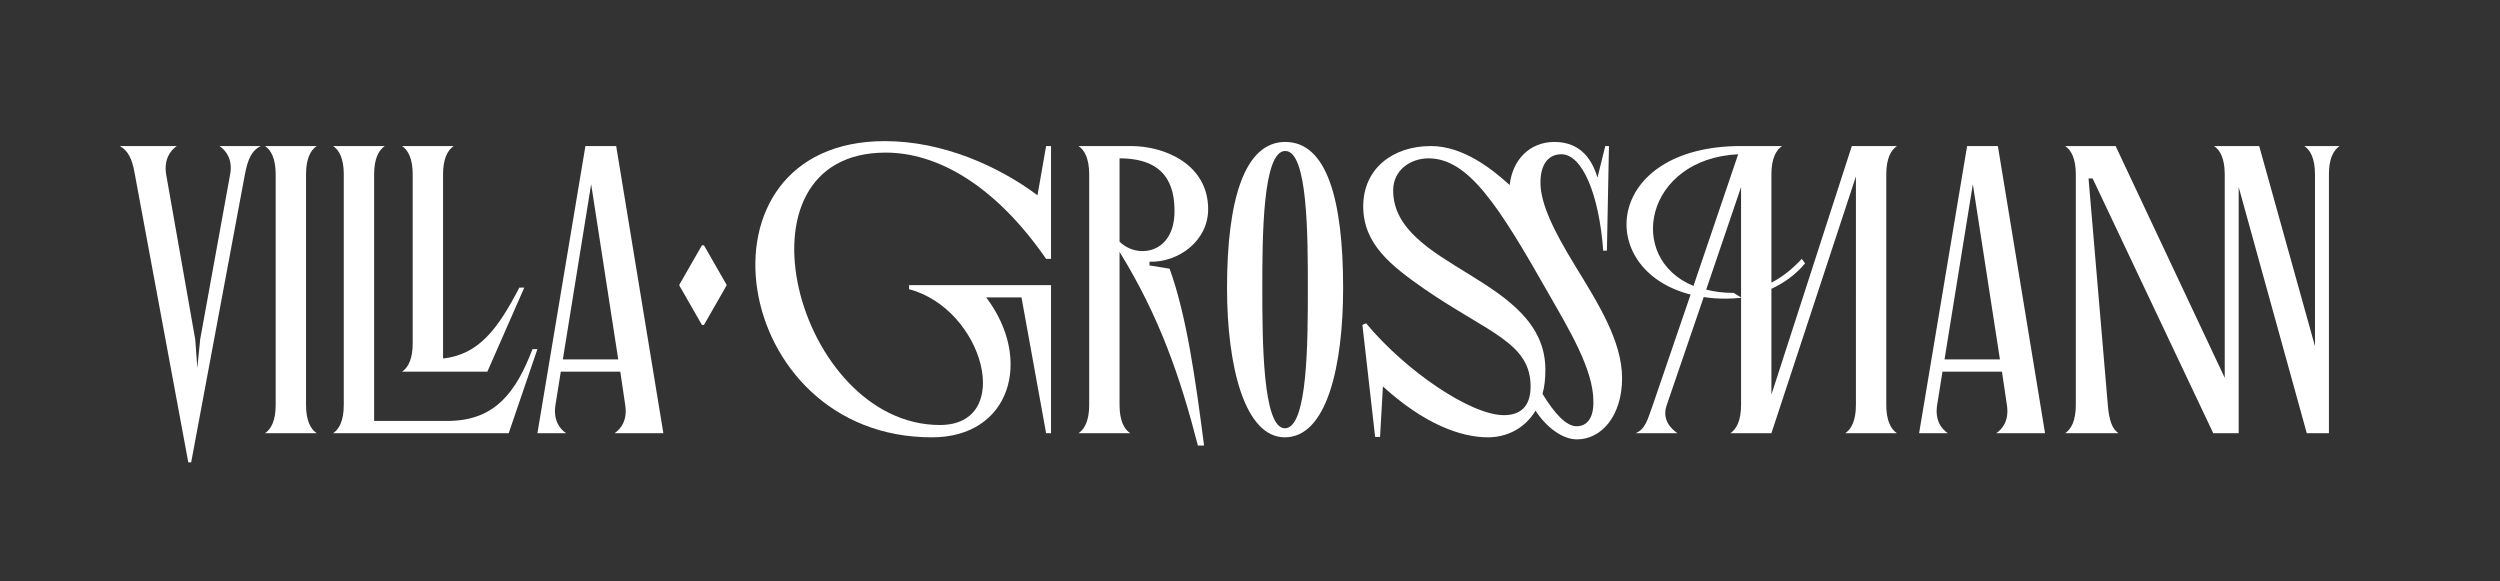
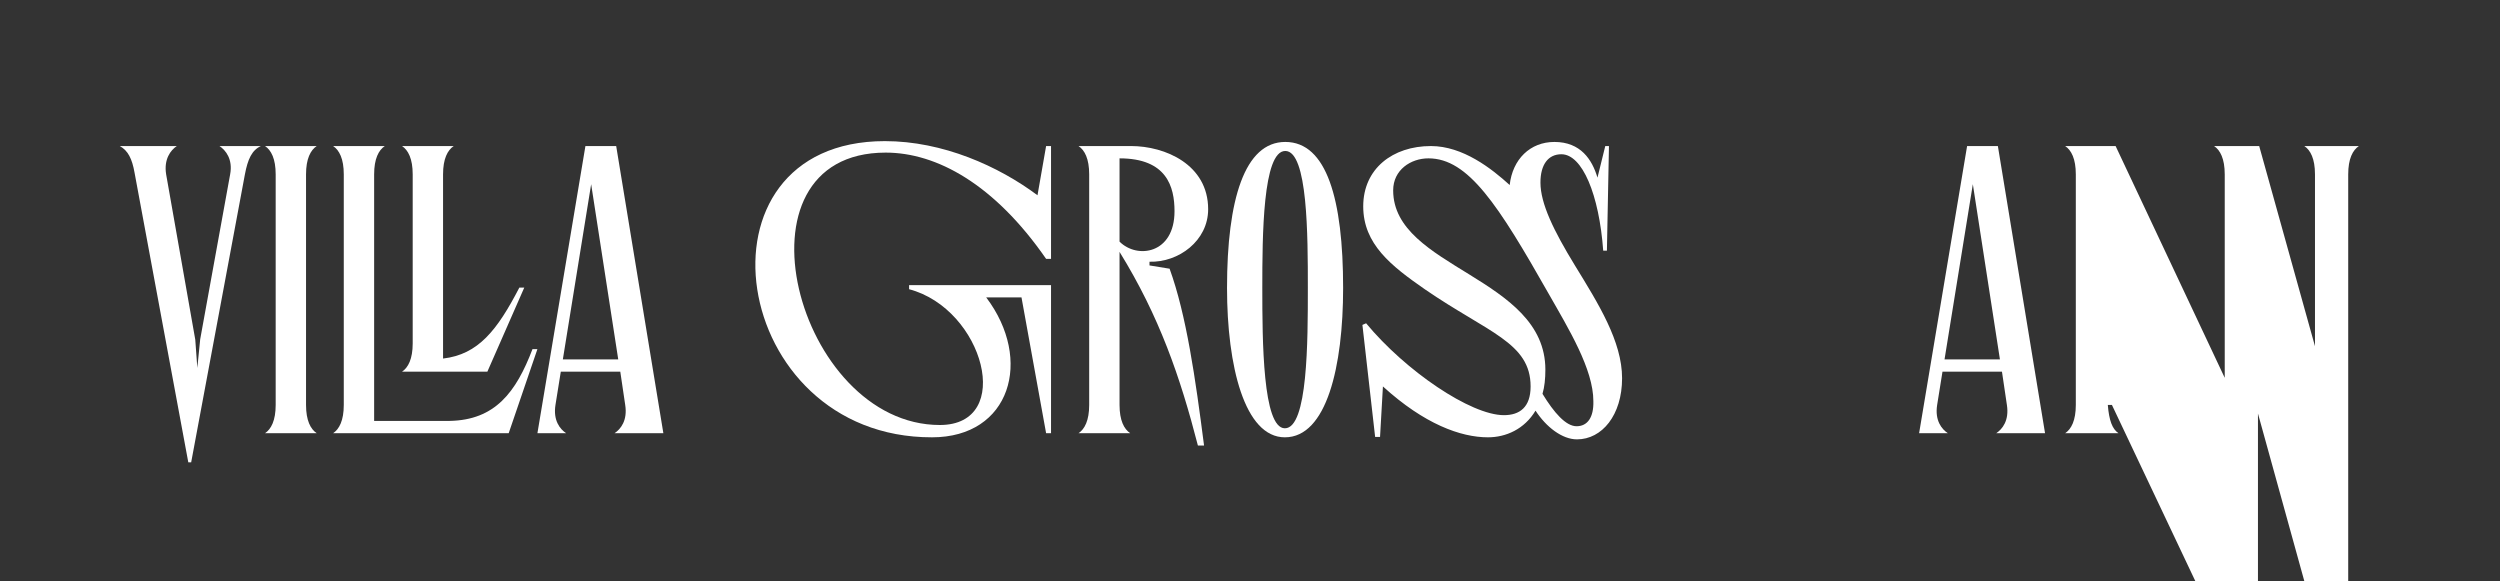
<svg xmlns="http://www.w3.org/2000/svg" xmlns:xlink="http://www.w3.org/1999/xlink" version="1.1" id="Vrstva_1" x="0px" y="0px" viewBox="0 0 609.4 141.7" style="enable-background:new 0 0 609.4 141.7;" xml:space="preserve">
  <rect x="0" y="0" width="609.4" height="141.7" fill="#333333" stroke="none" />
  <style type="text/css">
	.st0{clip-path:url(#SVGID_00000126294572638428463590000006099082165617615532_);fill:#FFFFFF;}
</style>
  <g>
    <defs>
      <rect id="SVGID_1_" width="609.4" height="141.7" />
    </defs>
    <clipPath id="SVGID_00000145026248222161729410000009998733355909696677_">
      <use xlink:href="#SVGID_1_" style="overflow:visible;" />
    </clipPath>
    <path style="clip-path:url(#SVGID_00000145026248222161729410000009998733355909696677_);fill:#FFFFFF;" d="M215.7,34.4   c14.1,0,27.7,6.1,37.2,13.2l2.1-12h1.2v27.5H255c-12.6-18.2-26.7-25.9-39.1-25.9c-39.1,0-21.7,66.4,13.2,66.4   c18.3,0,10.7-28.3-7.5-33.1v-1h34.6v36.1H255l-6-33.1h-8.6c11.5,15.2,5.9,34.1-13.2,34.1C177.6,106.7,167,34.4,215.7,34.4" />
    <path style="clip-path:url(#SVGID_00000145026248222161729410000009998733355909696677_);fill:#FFFFFF;" d="M272.9,61.4v37.3   c0,3.8,1.1,5.9,2.6,6.9h-12.6c1.5-1,2.6-3.1,2.6-6.9V42.5c0-3.8-1.1-5.9-2.6-6.9h12.8c8.3,0,18.8,4.5,18.8,15.4   c0,7.7-7.2,13-14.3,12.8v0.9l4.9,0.8c4.1,11.3,6.3,26.8,8.4,43.1H292C287.7,91.9,282.6,77.1,272.9,61.4 M286.3,51.5   c0-6-1.9-12.9-13.4-12.9v20.3C277.2,63.2,286.3,61.9,286.3,51.5" />
    <path style="clip-path:url(#SVGID_00000145026248222161729410000009998733355909696677_);fill:#FFFFFF;" d="M299.1,70.2   c0-21.6,4.3-35.6,14.2-35.6c10.1,0,14.1,14,14.1,35.6c0,19.1-4,36.4-14.2,36.4C303.4,106.6,299.1,89.3,299.1,70.2 M313.2,104.4   c5.6,0,5.6-21.3,5.6-34.2c0-12.7,0-33.4-5.5-33.4c-5.5,0-5.6,20.7-5.6,33.4C307.7,83.1,307.8,104.4,313.2,104.4" />
-     <path style="clip-path:url(#SVGID_00000145026248222161729410000009998733355909696677_);fill:#FFFFFF;" d="M402.9,98.7l9.2-26.9   c-23.6-6-21.2-36.2,12.3-36.2h10c-1.5,1-2.6,3.1-2.6,6.9v26.4c2.7-1.4,5.2-3.4,7.4-5.8l0.8,1.1c-2.3,2.8-5.2,4.8-8.2,6.2v25.8   l19.6-60.6h11c-1.5,1-2.6,3.1-2.6,6.9v56.2c0,3.8,1.1,5.9,2.6,6.9h-12.6c1.5-1,2.6-3.1,2.6-6.9V43l-20.6,62.6h-10   c1.5-1,2.6-3.1,2.6-6.9V72.6c-1.2,0.1-2.4,0.2-3.6,0.2c-2,0-3.8-0.1-5.5-0.4l-9,26.3c-1.3,3.6,1.1,5.9,2.6,6.9h-10.2   C401.1,104.6,401.6,102.3,402.9,98.7 M423.7,37.6c-22.7,1.1-27.5,25.3-10.9,32.1L423.7,37.6z M422.6,71.4l1.8,1.1V45.6l-8.5,25   C417.9,71.1,420.1,71.4,422.6,71.4" />
    <path style="clip-path:url(#SVGID_00000145026248222161729410000009998733355909696677_);fill:#FFFFFF;" d="M489.2,98.7l-1.2-8.1   h-14.5l-1.3,8.1c-0.6,3.8,1.1,5.9,2.6,6.9h-7l11.7-70h7.5l11.5,70h-11.9C488.1,104.6,489.8,102.5,489.2,98.7 M487.5,87.6l-6.6-42.7   L474,87.6H487.5z" />
-     <path style="clip-path:url(#SVGID_00000145026248222161729410000009998733355909696677_);fill:#FFFFFF;" d="M561.7,35.6   c1.5,1,2.6,3.1,2.6,6.9v41.9l-13.6-48.8h-11c1.5,1,2.6,3.1,2.6,6.9v49.6l-26.6-56.5h-12.3c1.5,1,2.6,3.1,2.6,6.9v56.2   c0,3.8-1.1,5.9-2.6,6.9h13c-1.5-1-2.3-3.1-2.6-6.9l-4.7-55.2h1l29.4,62.1l6.2,0v-60l16.6,60h5.4V42.5c0-3.8,1.1-5.9,2.6-6.9H561.7z   " />
-     <polygon style="clip-path:url(#SVGID_00000145026248222161729410000009998733355909696677_);fill:#FFFFFF;" points="177.1,69.4    177.1,69.6 171.6,79.2 171.1,79.2 165.6,69.6 165.6,69.4 171.1,59.8 171.6,59.8  " />
+     <path style="clip-path:url(#SVGID_00000145026248222161729410000009998733355909696677_);fill:#FFFFFF;" d="M561.7,35.6   c1.5,1,2.6,3.1,2.6,6.9v41.9l-13.6-48.8h-11c1.5,1,2.6,3.1,2.6,6.9v49.6l-26.6-56.5h-12.3c1.5,1,2.6,3.1,2.6,6.9v56.2   c0,3.8-1.1,5.9-2.6,6.9h13c-1.5-1-2.3-3.1-2.6-6.9h1l29.4,62.1l6.2,0v-60l16.6,60h5.4V42.5c0-3.8,1.1-5.9,2.6-6.9H561.7z   " />
    <path style="clip-path:url(#SVGID_00000145026248222161729410000009998733355909696677_);fill:#FFFFFF;" d="M32.8,42.1L32.8,42.1   c-0.6-3.4-1.6-5.4-3.6-6.5h13.9c-1.5,1-3.2,3.2-2.6,6.9l7.1,40.3l0.5,6.9l0.7-7l7.3-40.2c0.7-3.7-1.1-5.9-2.6-6.9h10.1   c-2.2,1-3.2,3.2-3.9,6.9l-13.1,70.2h-0.7L32.8,42.1z" />
    <path style="clip-path:url(#SVGID_00000145026248222161729410000009998733355909696677_);fill:#FFFFFF;" d="M67.2,98.7V42.5   c0-3.8-1.1-5.9-2.6-6.9h12.6c-1.5,1-2.6,3.1-2.6,6.9v56.2c0,3.8,1.1,5.9,2.6,6.9H64.6C66.1,104.6,67.2,102.5,67.2,98.7" />
    <path style="clip-path:url(#SVGID_00000145026248222161729410000009998733355909696677_);fill:#FFFFFF;" d="M83.8,98.7V42.5   c0-3.8-1.1-5.9-2.6-6.9h12.6c-1.5,1-2.6,3.1-2.6,6.9v60.1h18.4c11.1-0.2,16.2-7,20.2-17.5h1.2l-7,20.5H81.2   C82.7,104.6,83.8,102.5,83.8,98.7 M100.6,83.7V42.5c0-3.8-1.1-5.9-2.6-6.9h12.6c-1.5,1-2.6,3.1-2.6,6.9v44.9   c8.6-1,13.2-6.9,18.6-17.3h1.2l-9,20.5H98C99.5,89.6,100.6,87.5,100.6,83.7" />
    <path style="clip-path:url(#SVGID_00000145026248222161729410000009998733355909696677_);fill:#FFFFFF;" d="M152.4,98.7l-1.2-8.1   h-14.5l-1.3,8.1c-0.6,3.8,1.1,5.9,2.6,6.9h-7l11.7-70h7.5l11.5,70h-11.9C151.3,104.6,153,102.5,152.4,98.7 M150.7,87.6l-6.6-42.7   l-6.9,42.7H150.7z" />
    <path style="clip-path:url(#SVGID_00000145026248222161729410000009998733355909696677_);fill:#FFFFFF;" d="M383.9,64.7   c-5.2-8.5-8.4-15.1-8.4-20.2c0-4.4,1.9-6.9,5.1-6.9c5.1,0,9.2,9.8,10.2,23.5h0.9l0.5-25.5h-0.9l-1.9,7.7c-1.3-4.4-4.1-8.7-10.5-8.7   c-5.9,0-10.2,4.2-10.9,10.5c-4.4-4-11.4-9.5-19.2-9.5c-9.3,0-16.5,5.5-16.5,14.7c0,9.2,6.8,14.5,15,20.2   c15.4,10.6,25.8,13,25.8,23.7c0,5.1-2.7,7-6.5,7c-8.1,0-24-10.8-33.6-22.4l-0.9,0.4l3.1,27.3h1.2l0.7-12.3   c10.1,9.2,19,12.4,25.6,12.4c4.4,0,8.9-2,11.6-6.5c2.6,4,6.5,7,10.1,7c6.1,0,11-5.9,11-14.9C395.4,83.2,389.6,74,383.9,64.7    M384.3,103.9c-2.6,0-5.5-3.3-8.3-7.9c0.5-1.7,0.7-3.7,0.7-5.9c0-22.6-37.1-24.7-37.1-43.7c0-5,4.3-7.8,8.6-7.8   c9.7,0,17,11.3,29.3,33c4.9,8.6,10.9,18.4,10.9,26.2C388.5,101.7,387,103.9,384.3,103.9" />
  </g>
</svg>